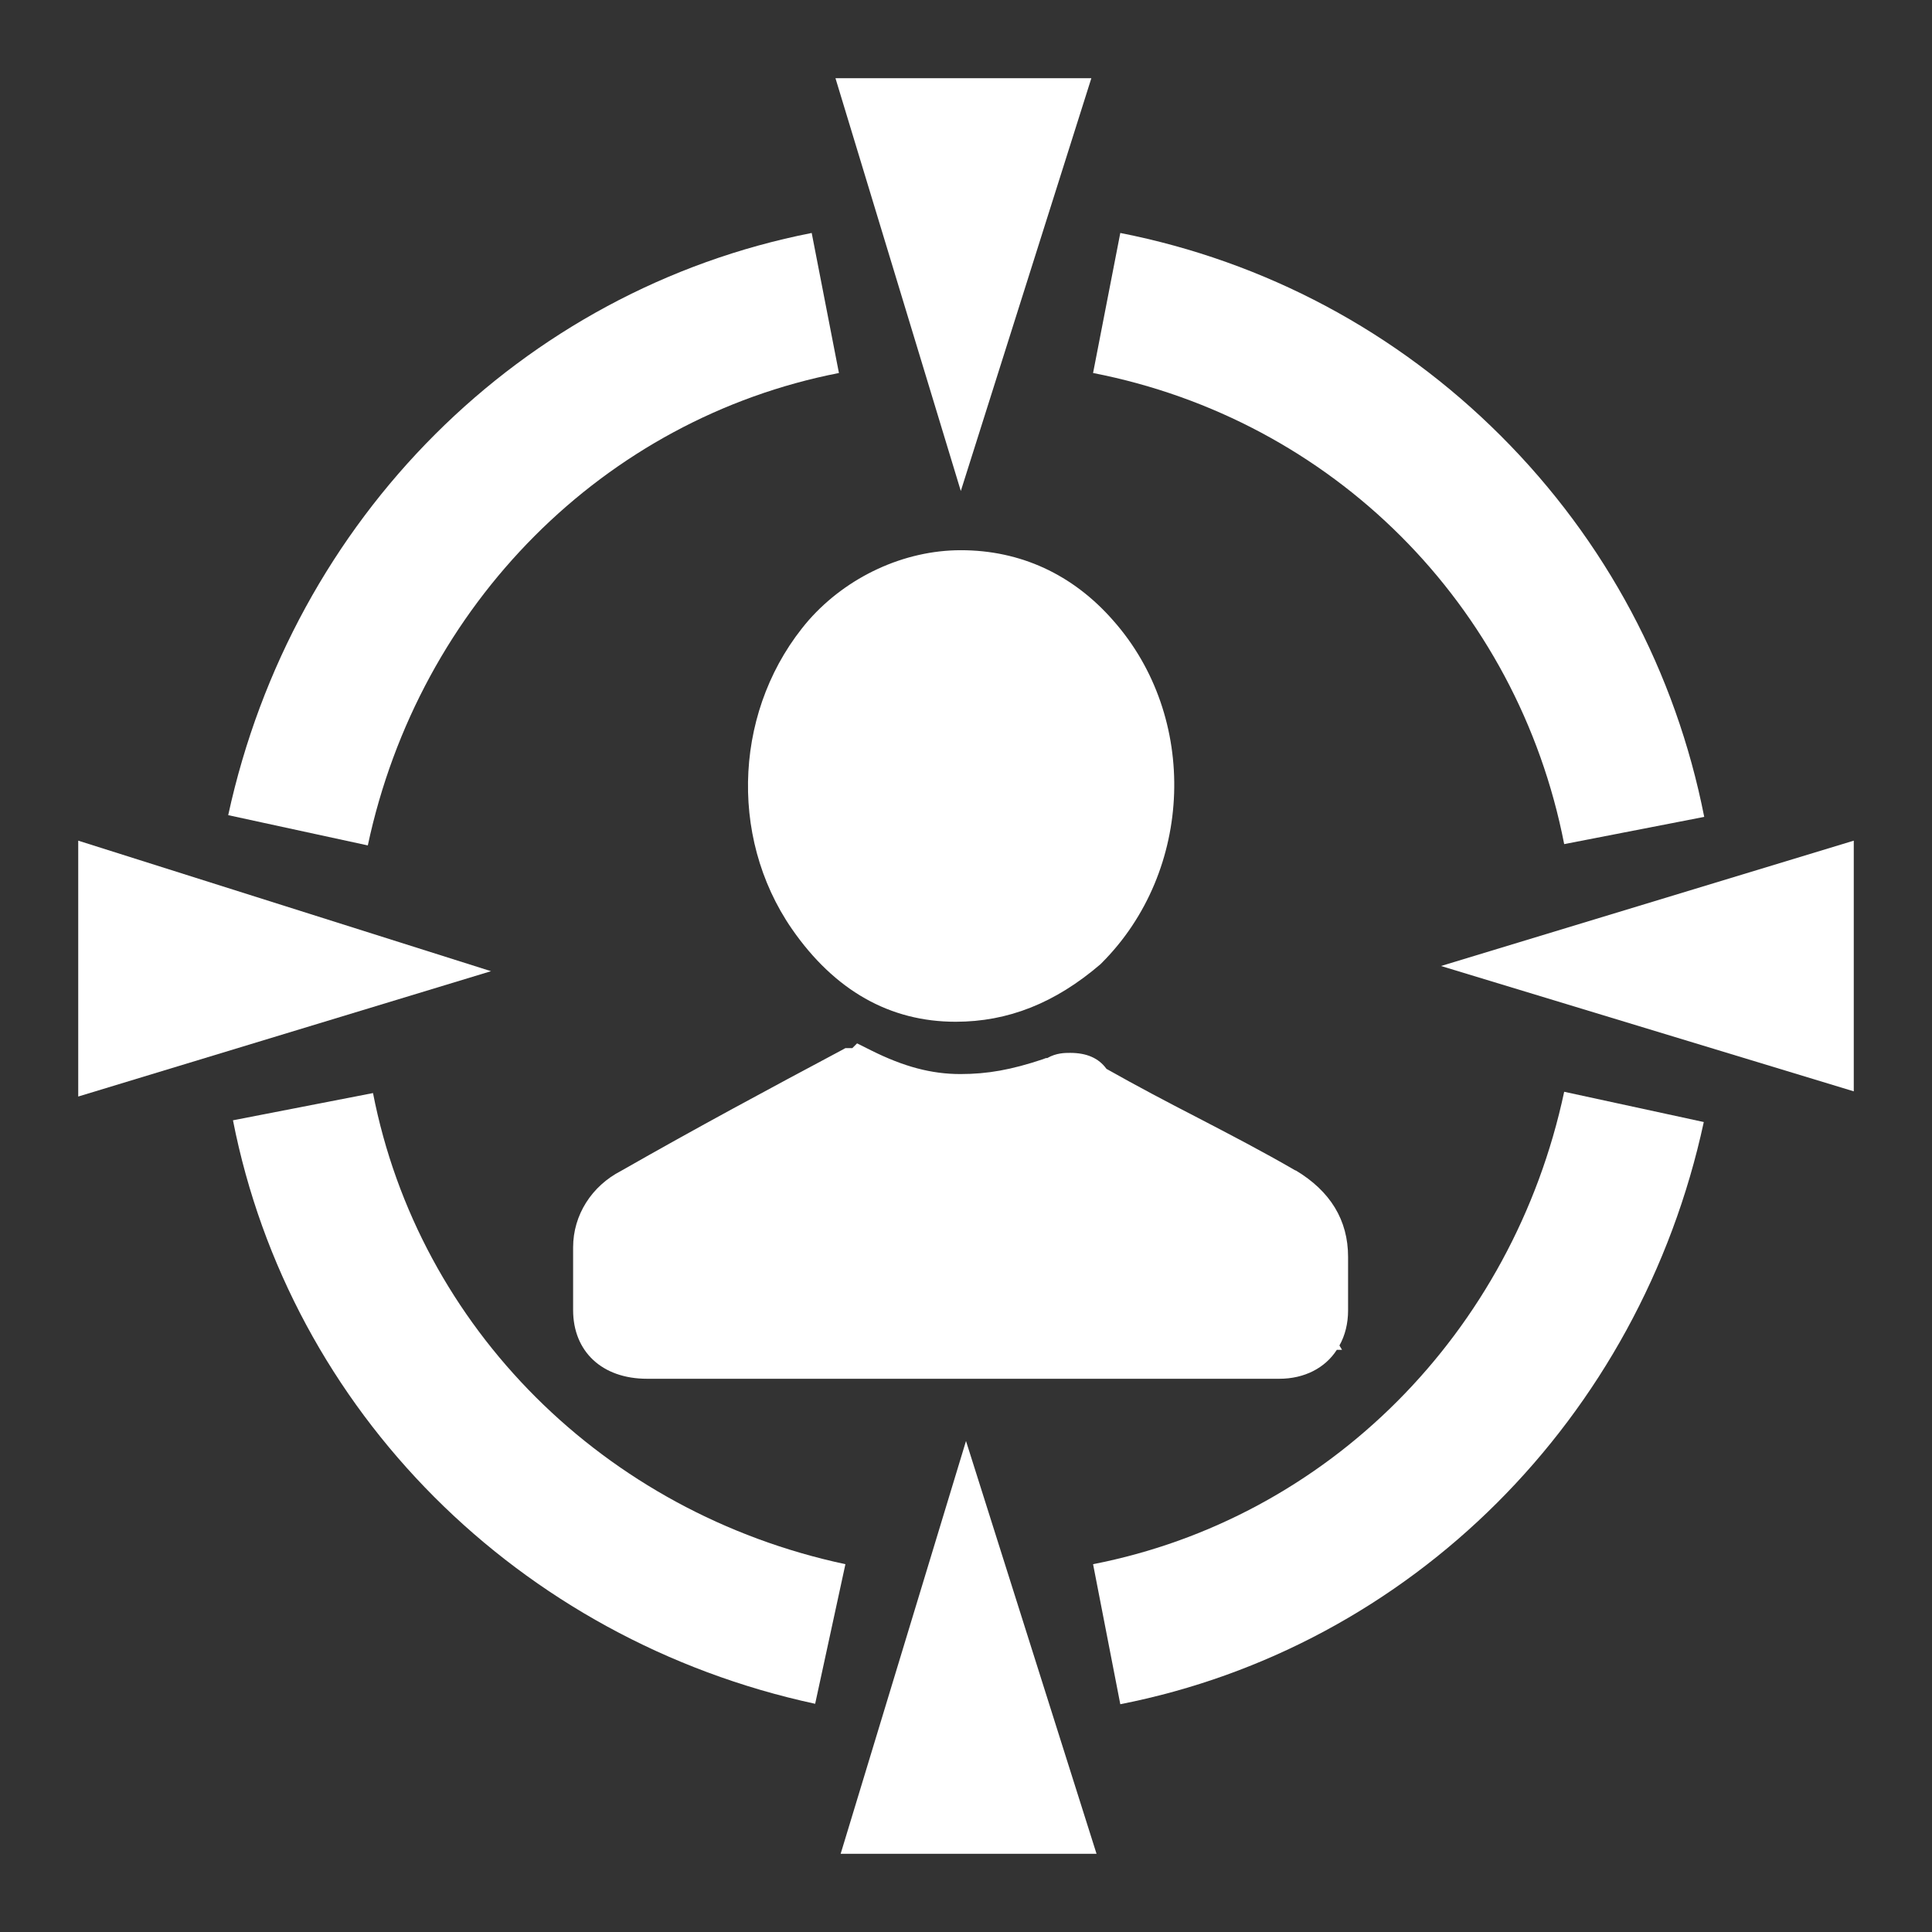
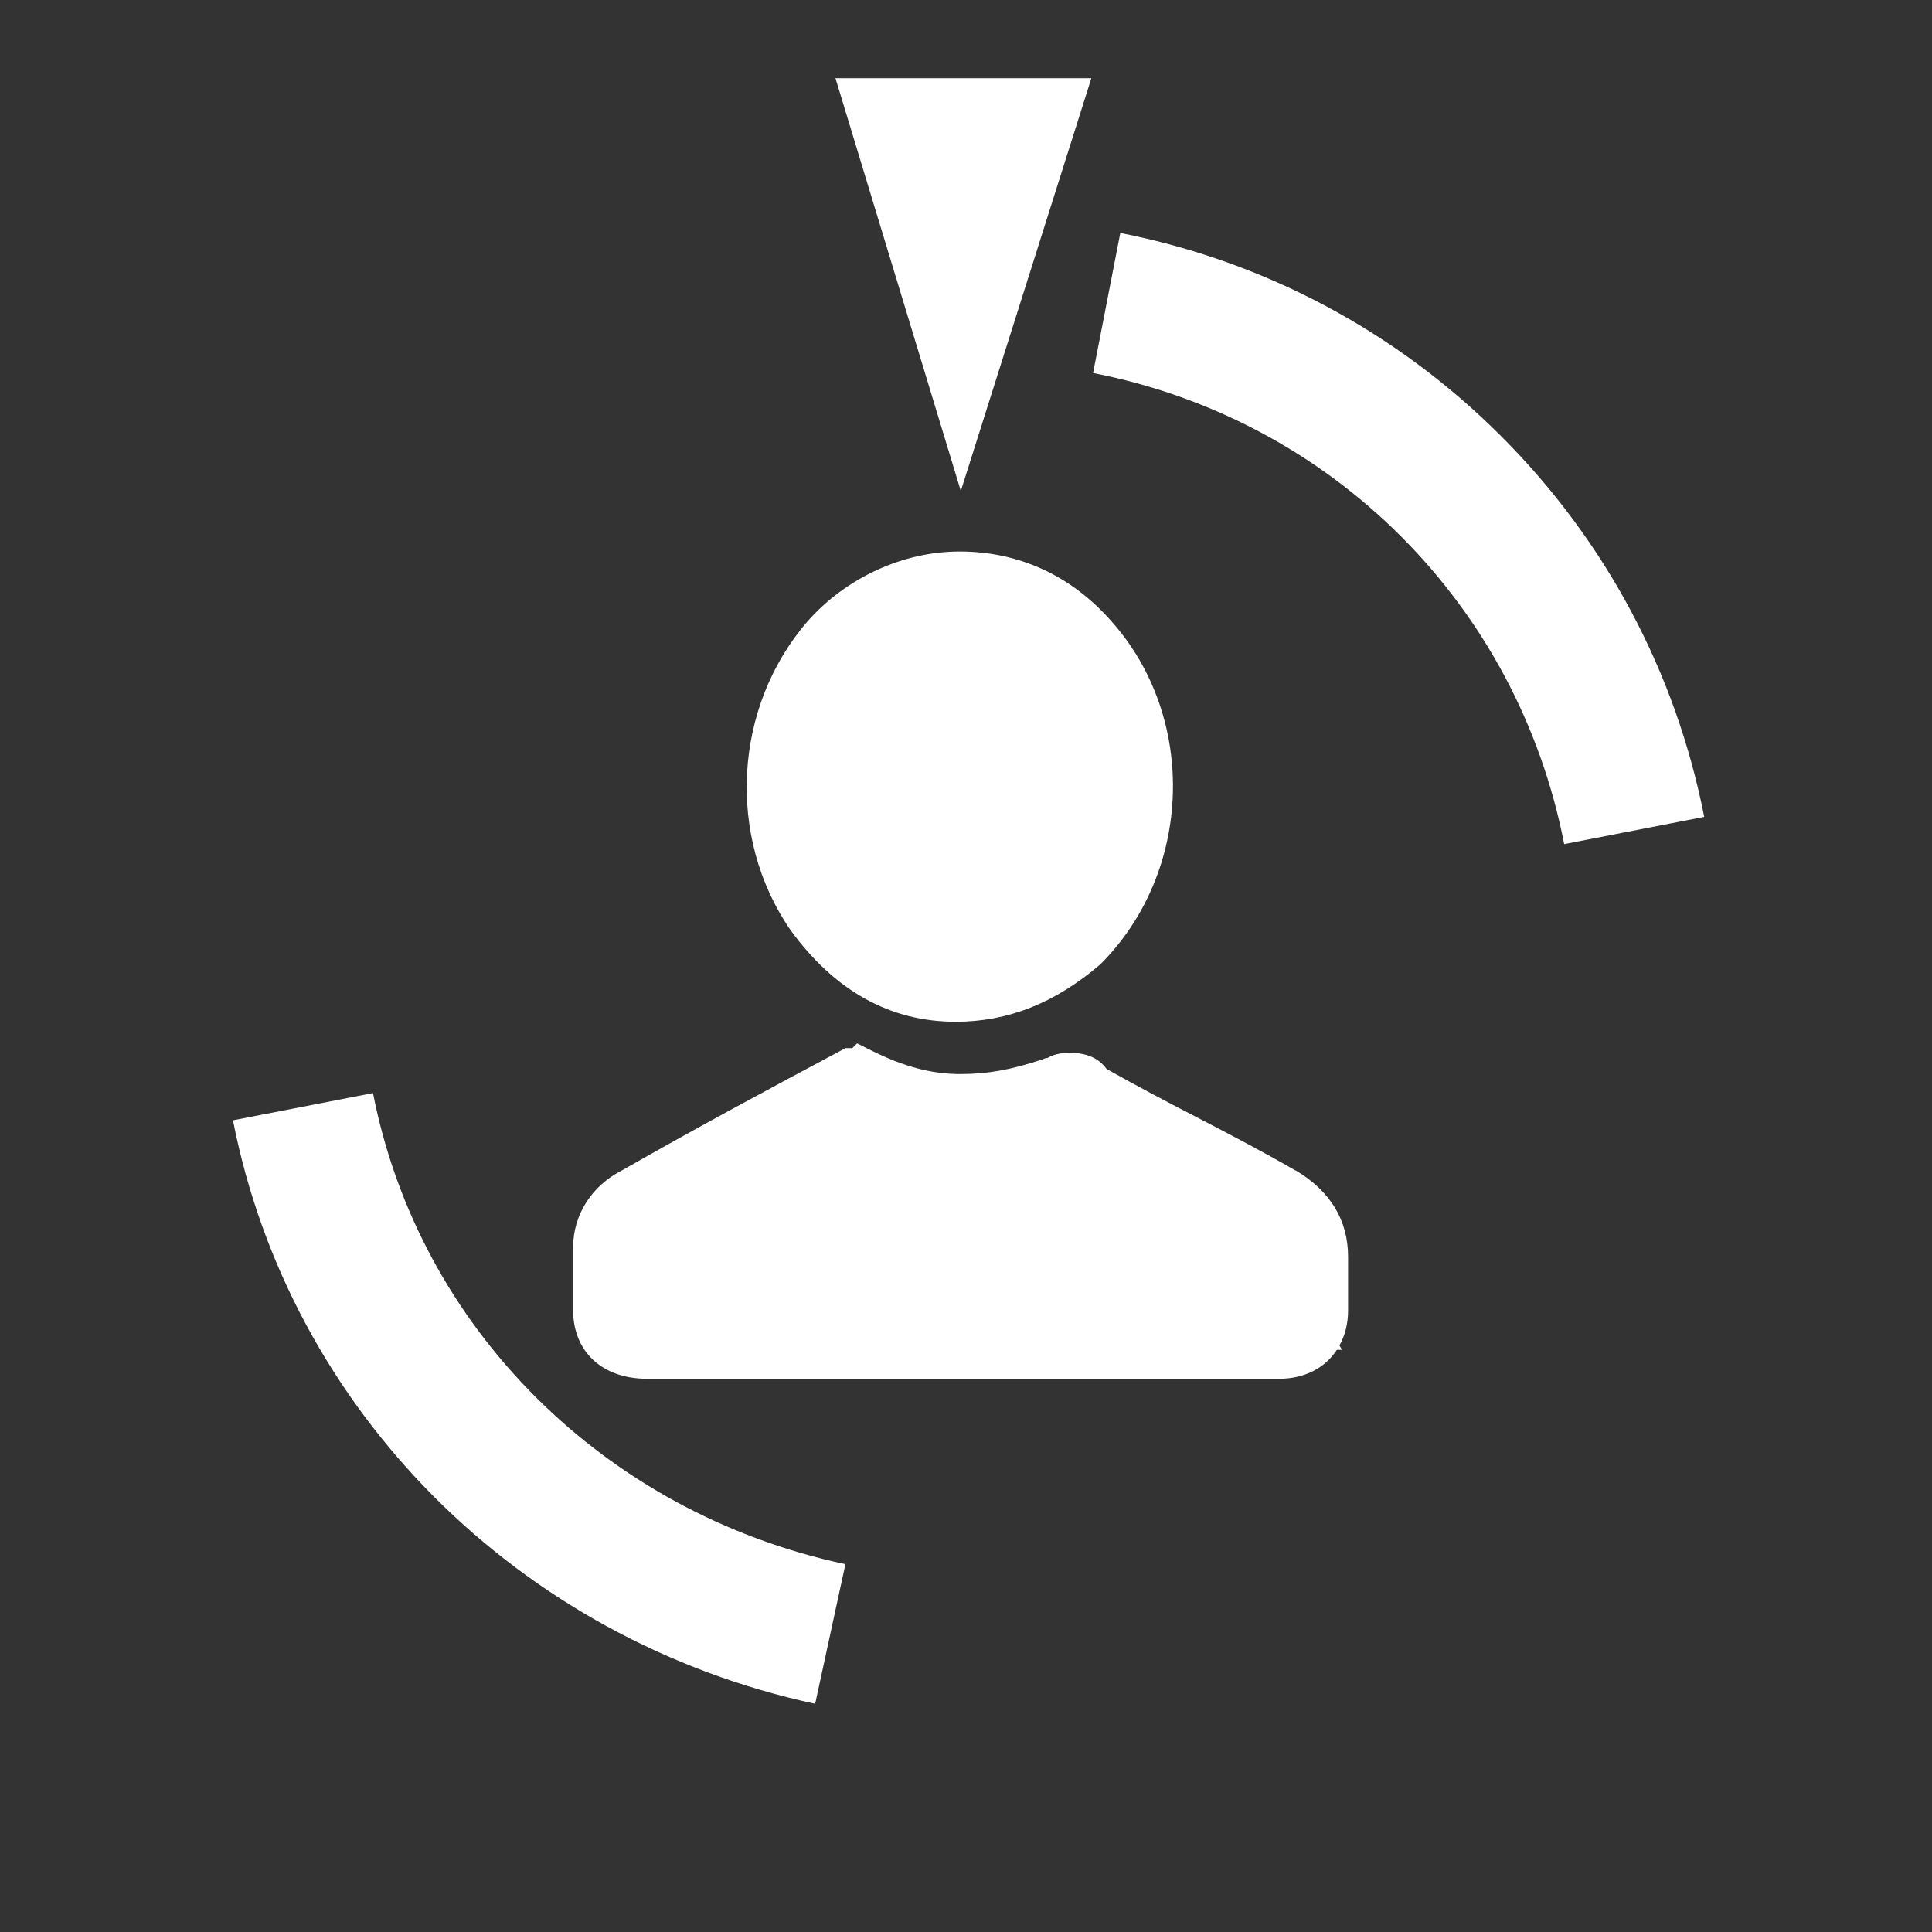
<svg xmlns="http://www.w3.org/2000/svg" version="1.1" id="Layer_1" x="0px" y="0px" width="447px" height="447px" viewBox="0 0 447 447" style="enable-background:new 0 0 447 447;" xml:space="preserve">
  <rect x="0" y="0" width="447" height="447" fill="#333333" stroke="none" />
  <style type="text/css">
	.st0{fill:#FFFFFF;}
</style>
  <g>
    <polygon class="st0" points="252.5,18.1 193.3,18.1 222.3,113.6  " />
-     <polygon class="st0" points="333.4,223.5 428.9,252.5 428.9,194.5  " />
-     <polygon class="st0" points="194.5,428.9 253.7,428.9 223.5,333.4  " />
-     <polygon class="st0" points="18.1,194.5 18.1,253.7 113.6,224.7  " />
-     <path class="st0" d="M194.1,86.3l-6.3-32.4c-67.2,13.2-120.1,66.1-135,134.7l32.3,7C97,139.8,139.8,96.9,194.1,86.3z" />
    <path class="st0" d="M361.9,195.3l32.4-6.3c-6.6-33.5-22.8-63.9-47-88.1c-24.2-24.2-54.6-40.4-88.1-47l-6.3,32.4   C308.3,97.1,351.1,139.9,361.9,195.3z" />
-     <path class="st0" d="M252.9,361.9l6.3,32.4c67.2-13.2,120.2-66.1,135-134.7l-32.3-7C350,308.4,307.2,351.3,252.9,361.9z" />
    <path class="st0" d="M86.3,252.9l-32.4,6.3c13.2,67.2,66.1,120.2,134.7,135l7-32.3C139.8,350,96.9,307.2,86.3,252.9z" />
    <path class="st0" d="M311.9,290.8c0-8.5-4.1-15.2-12.1-20l-0.1,0c-7.4-4.3-15.1-8.3-22.6-12.2c-7-3.6-14.2-7.4-21.1-11.3   c-1.8-2.5-4.6-3.7-8.4-3.7c-1.2,0-3.2,0-5.3,1.2H242l-0.8,0.3c-7.2,2.4-12.7,3.4-19,3.4c-6.7,0-13.1-1.7-20.7-5.5l-3.2-1.6   l-1.1,1.1c-0.1,0-0.2,0-0.3,0h-1.3l-1.1,0.6c-16.7,8.9-33.1,17.7-50.8,27.8c-6.8,3.5-11.1,10.2-11.1,17.7v14.5   c0,9.6,6.7,15.9,17.1,15.9H296c5.8,0,10.6-2.5,13.3-6.7l1.2,0l-0.6-1c1.3-2.3,2-5.1,2-8.1V290.8z" />
-     <path class="st0" d="M221.1,236.4c12.1,0,23-4.3,33.5-13.3l0.3-0.3c21.3-21.3,22.5-56.9,2.6-79.3c-9.3-10.6-21.4-16.2-35.2-16.2   c-13.1,0-26.3,6.1-35.2,16.2c-17.1,19.8-18.8,49.8-3.9,71.4C193.1,229.2,205.9,236.4,221.1,236.4z" />
+     <path class="st0" d="M221.1,236.4c12.1,0,23-4.3,33.5-13.3c21.3-21.3,22.5-56.9,2.6-79.3c-9.3-10.6-21.4-16.2-35.2-16.2   c-13.1,0-26.3,6.1-35.2,16.2c-17.1,19.8-18.8,49.8-3.9,71.4C193.1,229.2,205.9,236.4,221.1,236.4z" />
  </g>
</svg>